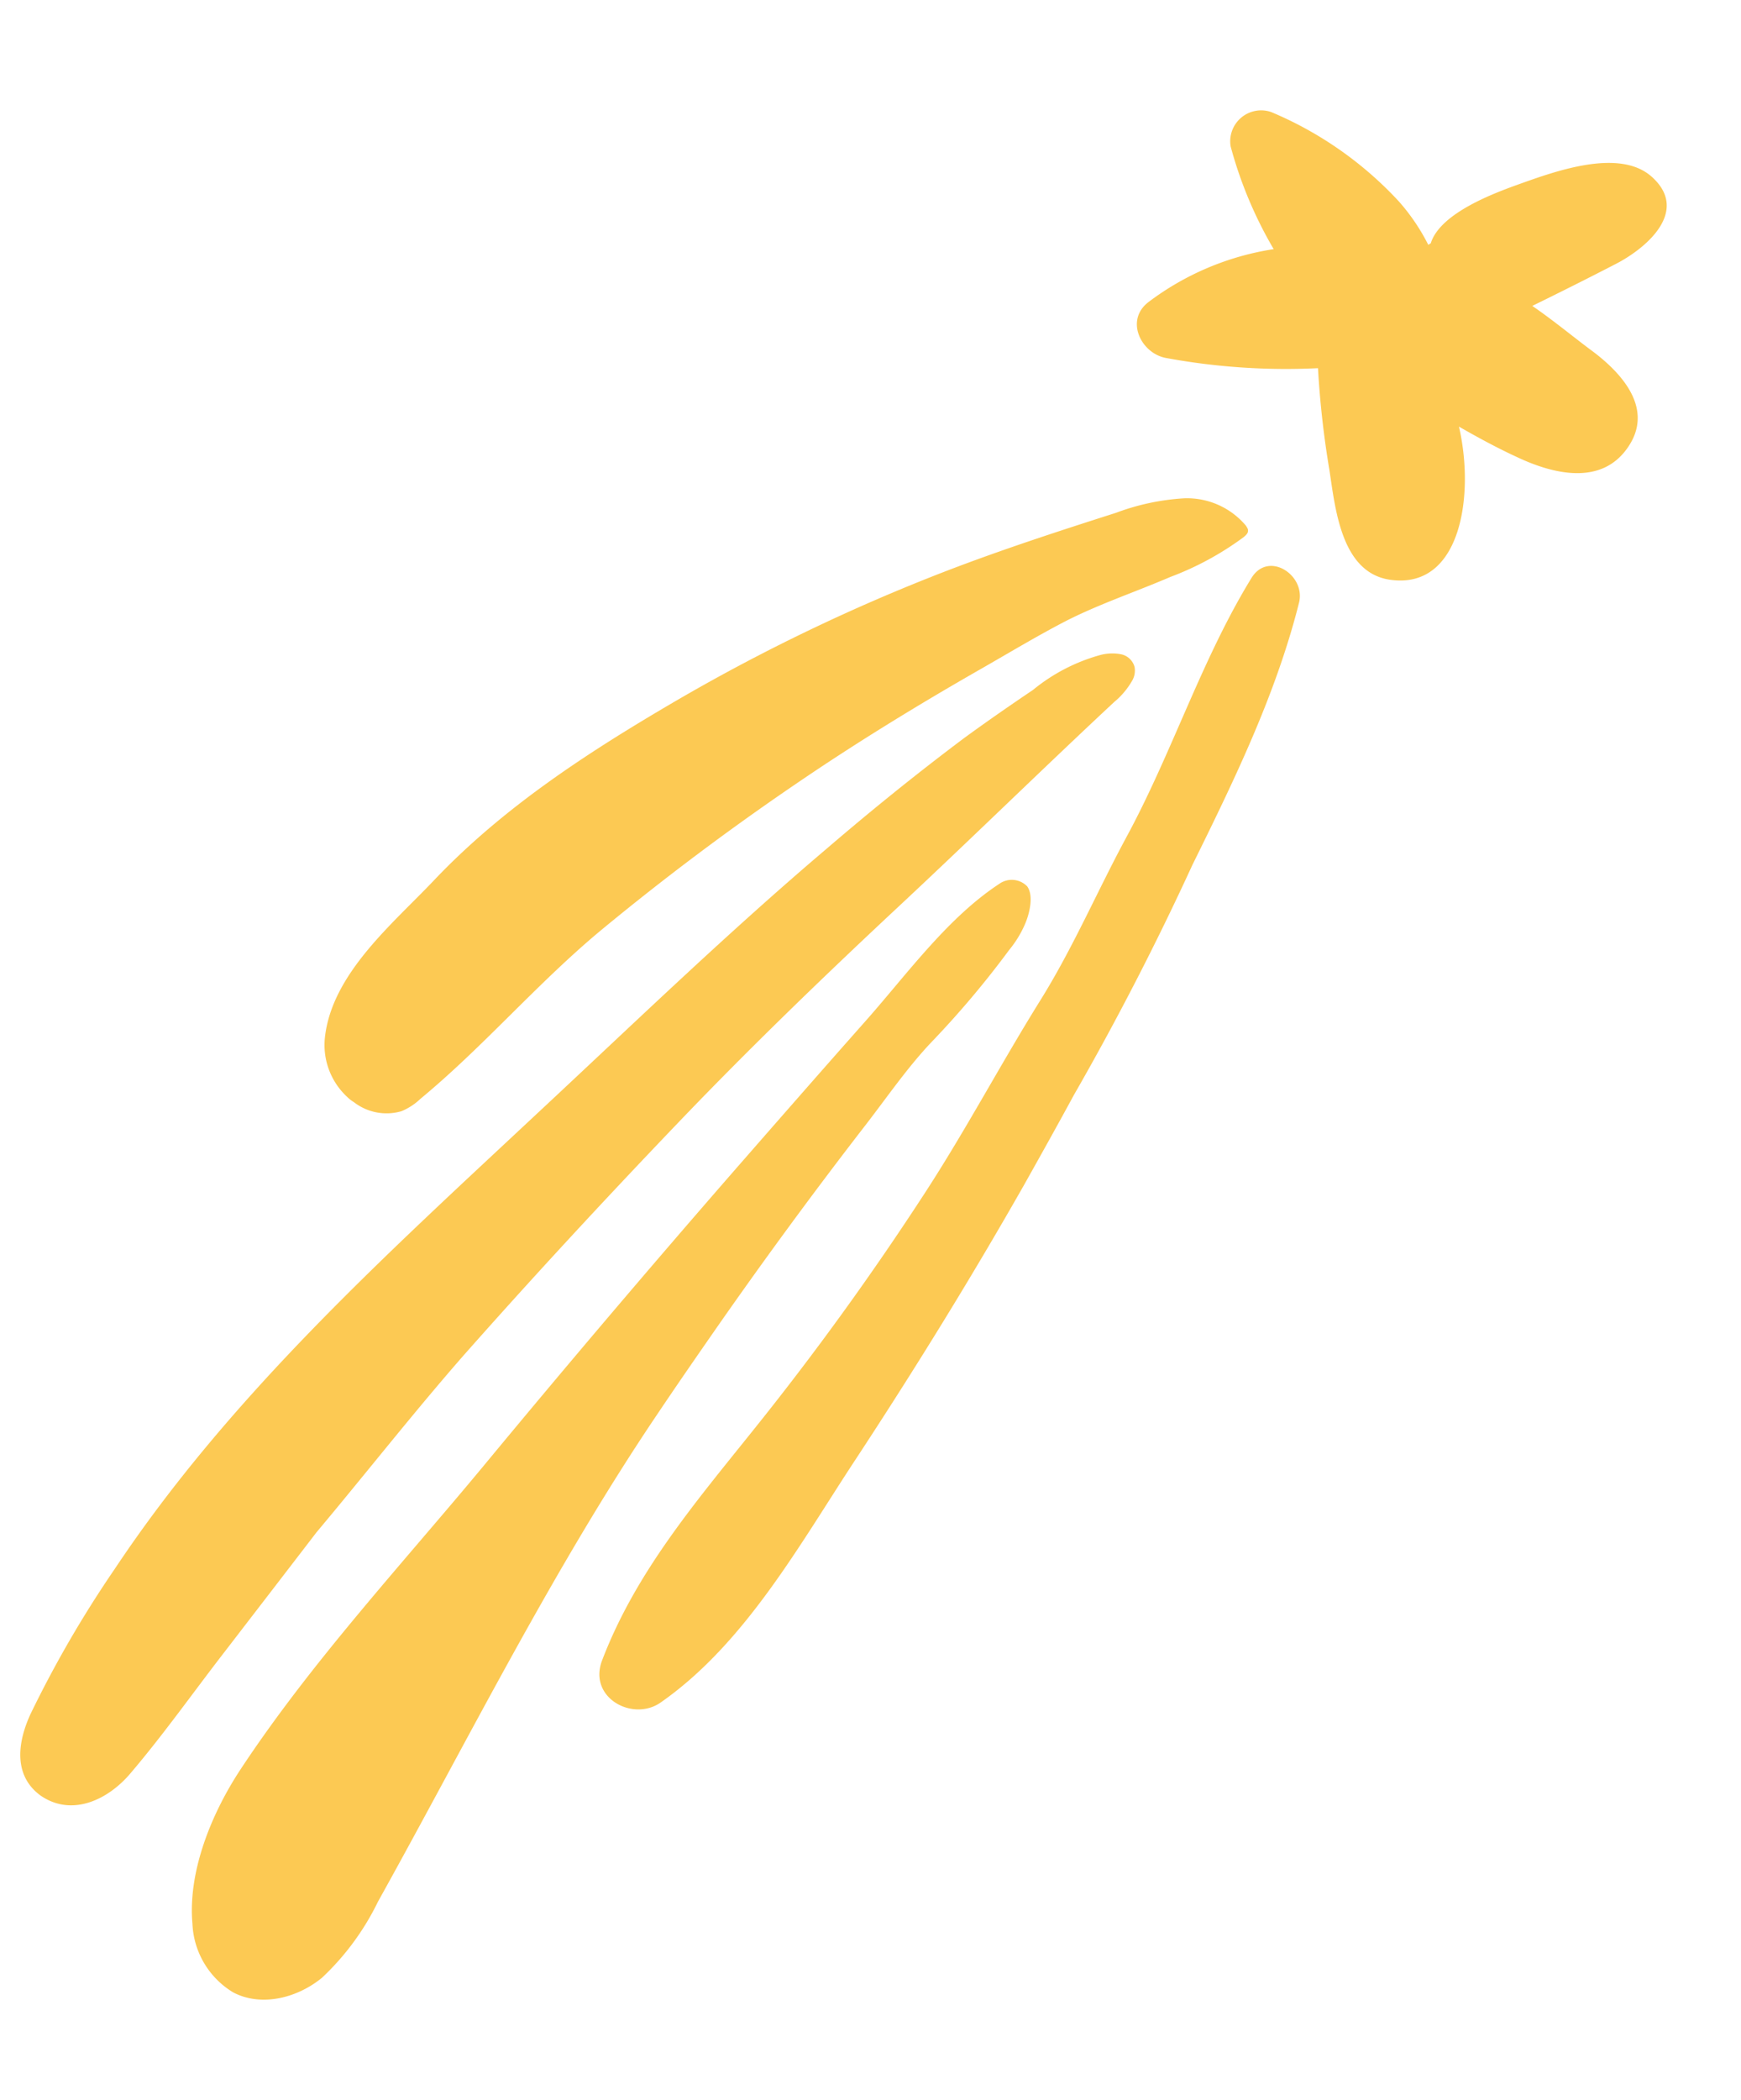
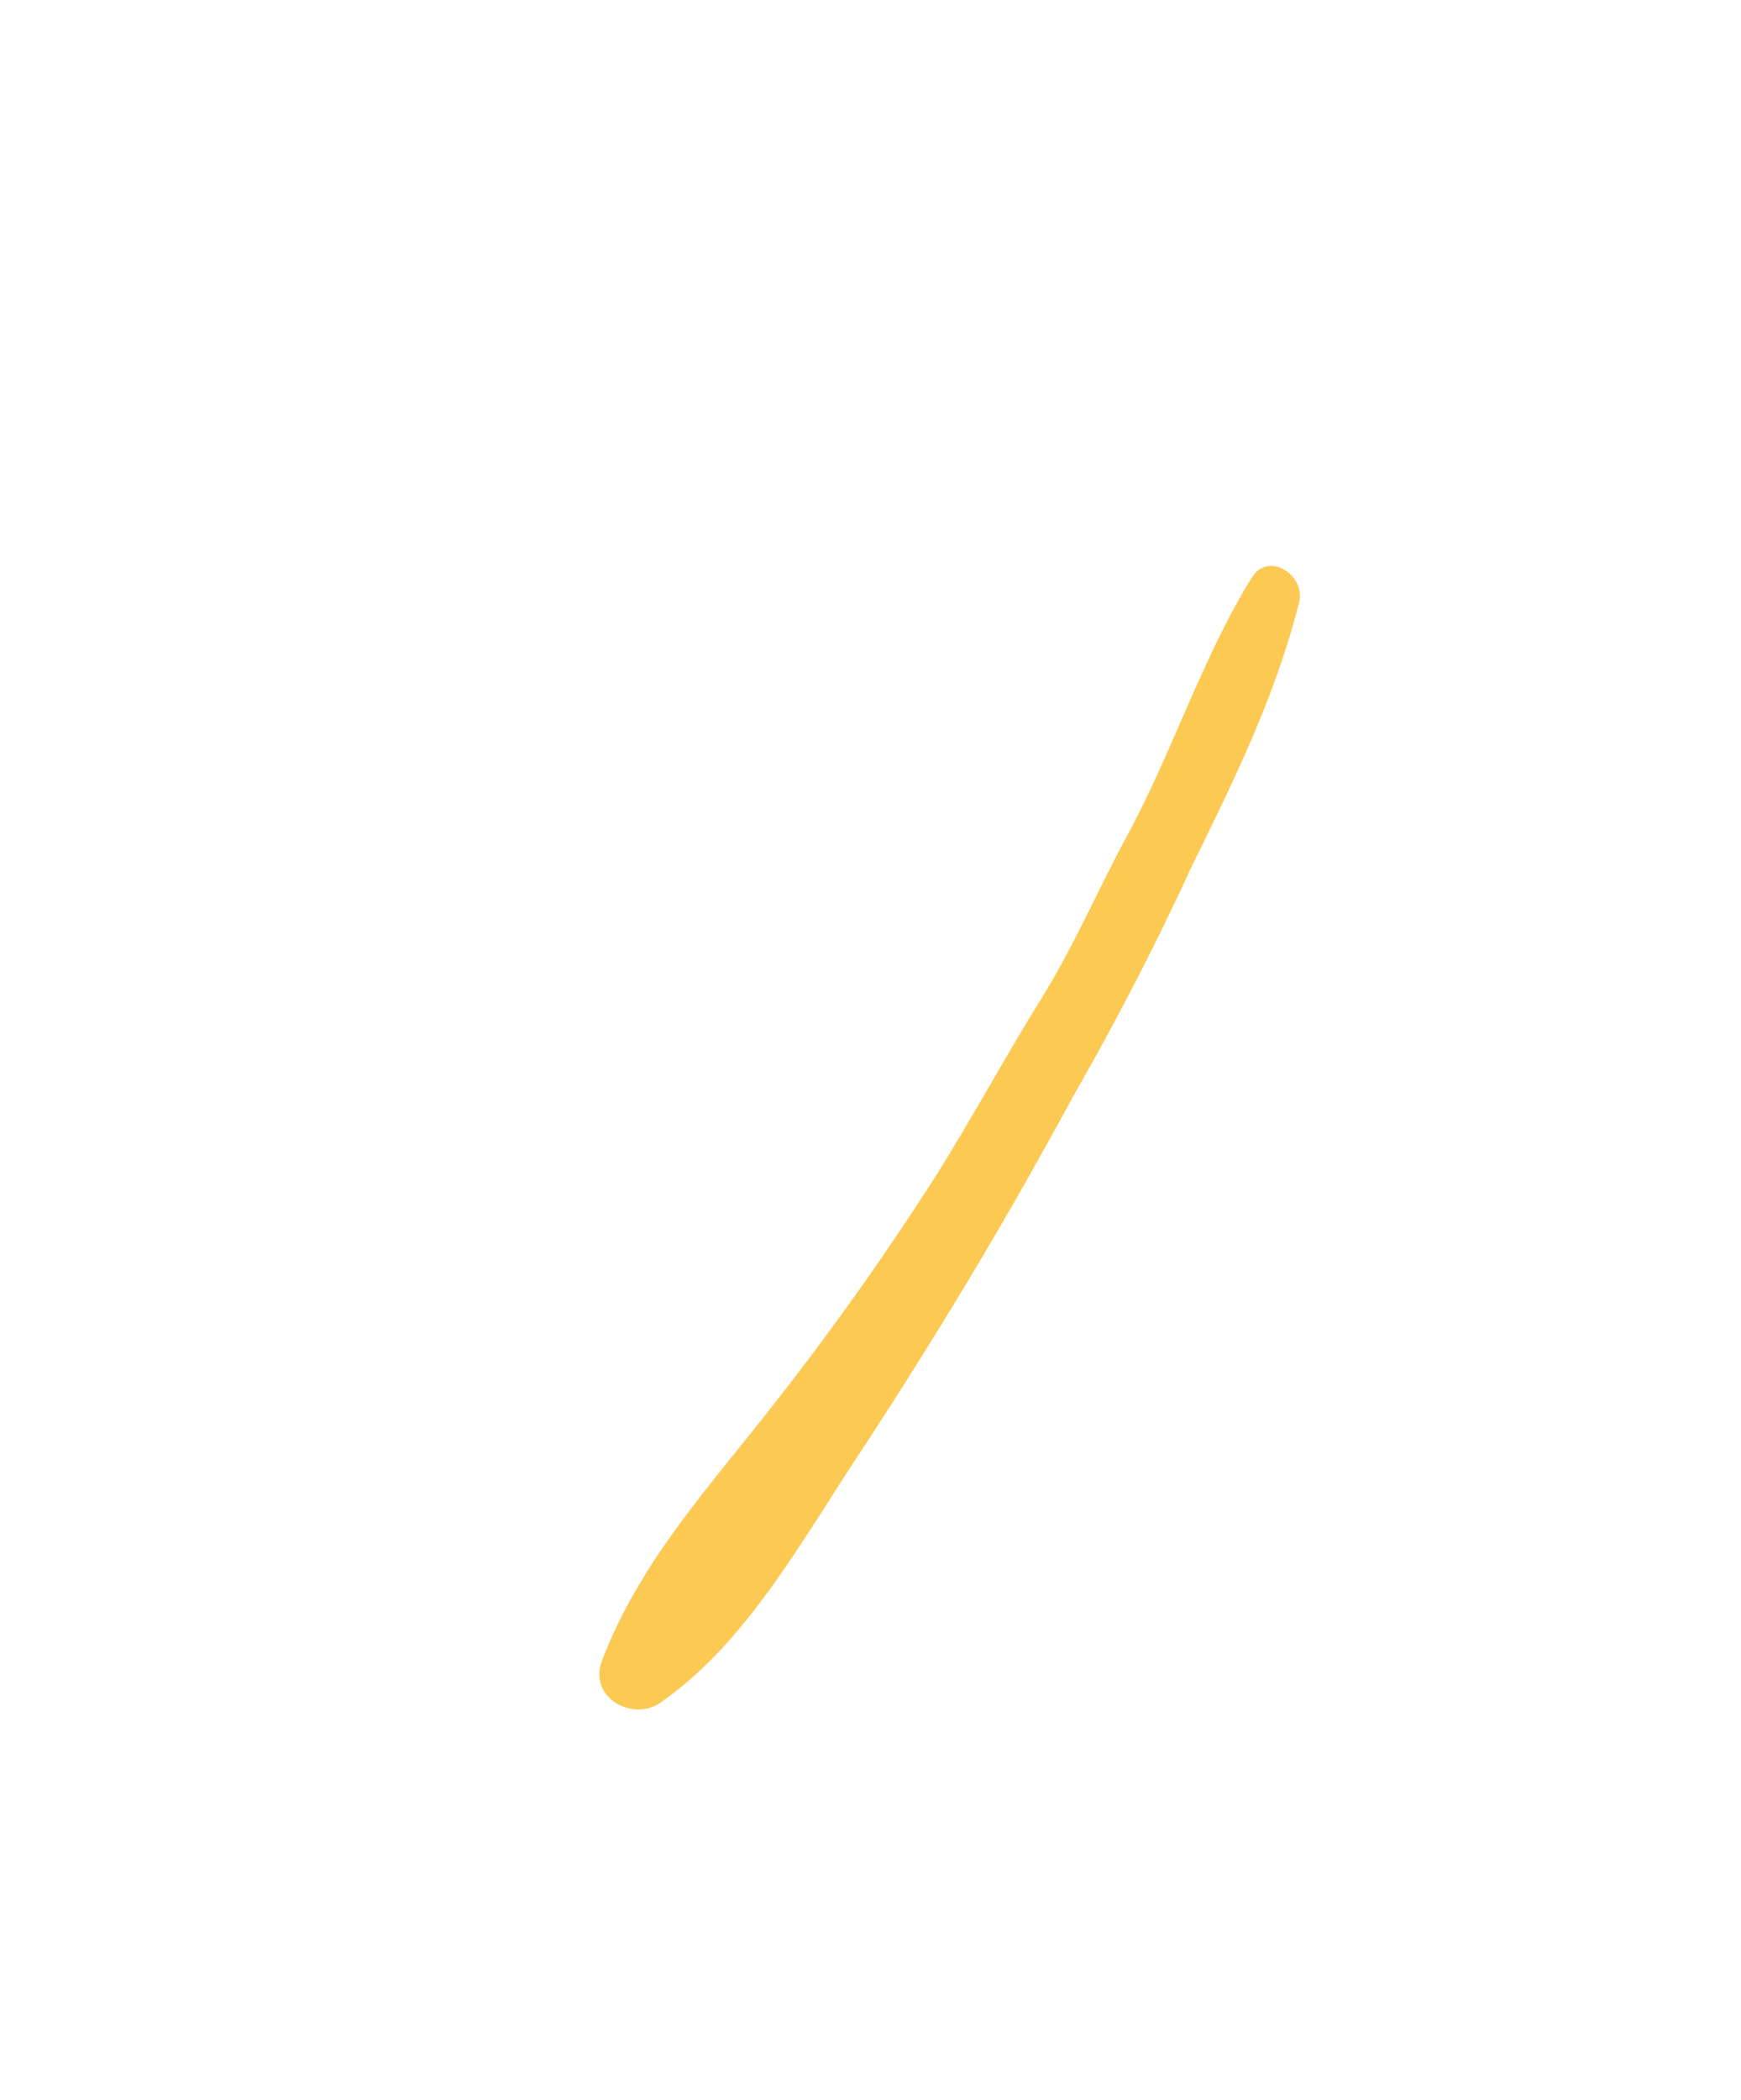
<svg xmlns="http://www.w3.org/2000/svg" width="130.01" height="156.722" viewBox="0 0 130.01 156.722">
  <g id="comet" transform="matrix(0.438, -0.899, 0.899, 0.438, -5.594, 137.502)">
-     <path id="Path_849" data-name="Path 849" d="M399.547,144.227a69.544,69.544,0,0,1,6.466-4.1,49.316,49.316,0,0,1-4.286-10.534c-.509-1.816,1.162-4,3.16-3.015a20.727,20.727,0,0,1,7.664,6.684,31.065,31.065,0,0,1,5.485-6.248,2.309,2.309,0,0,1,3.632,1.6,27.431,27.431,0,0,1-1.816,11.478,15.2,15.2,0,0,1-1.961,3.414.793.793,0,0,1,.182.109c2.361-.363,5.485,2.652,6.9,4.032,2,1.962,5.7,5.521,4.795,8.645-1.053,3.669-4.976,1.961-7.047.4-1.853-1.38-3.705-2.8-5.521-4.214-.291,1.962-.763,3.85-1.09,5.63-.545,2.724-1.889,5.921-5.267,5.412-3.487-.508-4.25-4.177-4.286-7.119-.036-1.635.036-3.269.145-4.9-4.032,3.269-10.716,5.412-12.459.581C392.9,148.476,397.077,145.934,399.547,144.227Z" transform="translate(-261.551 -94.809)" fill="#fcc953" />
-     <path id="Path_850" data-name="Path 850" d="M204.742,43.494a5.277,5.277,0,0,1,3.269-3.414c4.5-1.6,9.807.835,14.057,2.179,7.156,2.252,13.621,6.139,19.833,10.28a140.491,140.491,0,0,1,17.726,14.021c3.269,3.051,6.357,6.248,9.444,9.481a17.365,17.365,0,0,1,3.2,4.1,5.743,5.743,0,0,1,.182,5.049c-.073.109-.145.254-.254.291-.182.109-.4,0-.581-.073a22.449,22.449,0,0,1-5.085-3.632c-2.107-1.816-4.141-3.887-6.357-5.558-2-1.489-4.141-2.87-6.211-4.286-4.432-3.015-8.936-5.884-13.585-8.536q-7.9-4.522-16.164-8.282c-5.63-2.543-11.624-4.068-17.217-6.611a4.558,4.558,0,0,1-1.453-.872,3.978,3.978,0,0,1-.944-3.487A2.7,2.7,0,0,1,204.742,43.494Z" transform="translate(-140.919 -39.554)" fill="#fcc953" />
    <path id="Path_851" data-name="Path 851" d="M119.717,148.073c6.974-.618,13.585,1.09,20.341,2.615a217.917,217.917,0,0,0,21.576,3.778c5.558.69,11.151.872,16.709,1.453,4.54.472,9.008.254,13.621.436,7.192.327,14.457-.763,21.576-.073,2.434.218,2,3.56-.073,4-6.9,1.453-14.057,1.453-21.1,1.417-6.429.145-12.895,0-19.324-.436-2.543-.109-5.049-.254-7.592-.4-7.991-.509-15.946-1.308-23.865-2.325-7.483-.981-15.983-1.38-22.739-5.122C116.557,152.214,116.7,148.327,119.717,148.073Z" transform="translate(-85.353 -108.572)" fill="#fcc953" />
-     <path id="Path_852" data-name="Path 852" d="M53.517,47.486a83.731,83.731,0,0,1,12.423.908c15.4,2.07,29.895,7.919,44.315,13.44C119.3,65.321,128.6,68.7,137.607,72.659c4.032,1.744,7.991,3.6,11.878,5.594,1.853.981,3.669,2,5.485,3.051a13.628,13.628,0,0,1,4.577,3.414,3.486,3.486,0,0,1,.69,1.308,1.316,1.316,0,0,1-.4,1.344,1.5,1.5,0,0,1-.981.291,5.784,5.784,0,0,1-2.034-.509c-6.9-2.652-13.839-5.122-20.741-7.773-7.192-2.761-14.457-5.412-21.831-7.773-7.483-2.4-15.038-4.686-22.63-6.793-5.485-1.489-11.079-2.688-16.6-4.068-3.741-.763-7.446-1.526-11.151-2.288-3.669-.763-7.446-1.38-11.115-2.325-2.434-.618-4.831-2.434-4.432-5.267C48.759,48.285,51.229,47.522,53.517,47.486Z" transform="translate(-41.419 -44.6)" fill="#fcc953" />
-     <path id="Path_853" data-name="Path 853" d="M44.616,90.917c9.444,1.235,18.925,4.1,28.151,6.357q14.166,3.433,28.224,7.228c4.686,1.271,9.372,2.543,14.057,3.85,4.5,1.271,9.735,2.143,13.767,4.54a1.608,1.608,0,0,1,.763,1.961c-.4.763-1.78,1.053-2.579,1.09a8.033,8.033,0,0,1-2.288-.218,70,70,0,0,1-8.645-2.179c-2.615-.835-5.449-1.235-8.173-1.816-5.957-1.235-11.951-2.325-17.944-3.269-2.579-.4-5.158-.8-7.773-1.162-13.8-1.962-27.969-2.07-41.954-2.833a19.42,19.42,0,0,1-6.938-1.271c-2.143-.981-3.959-3.088-3.887-5.485a6.294,6.294,0,0,1,3.269-4.976C36.044,90.7,40.729,90.408,44.616,90.917Z" transform="translate(-29.394 -72.121)" fill="#fcc953" />
  </g>
</svg>